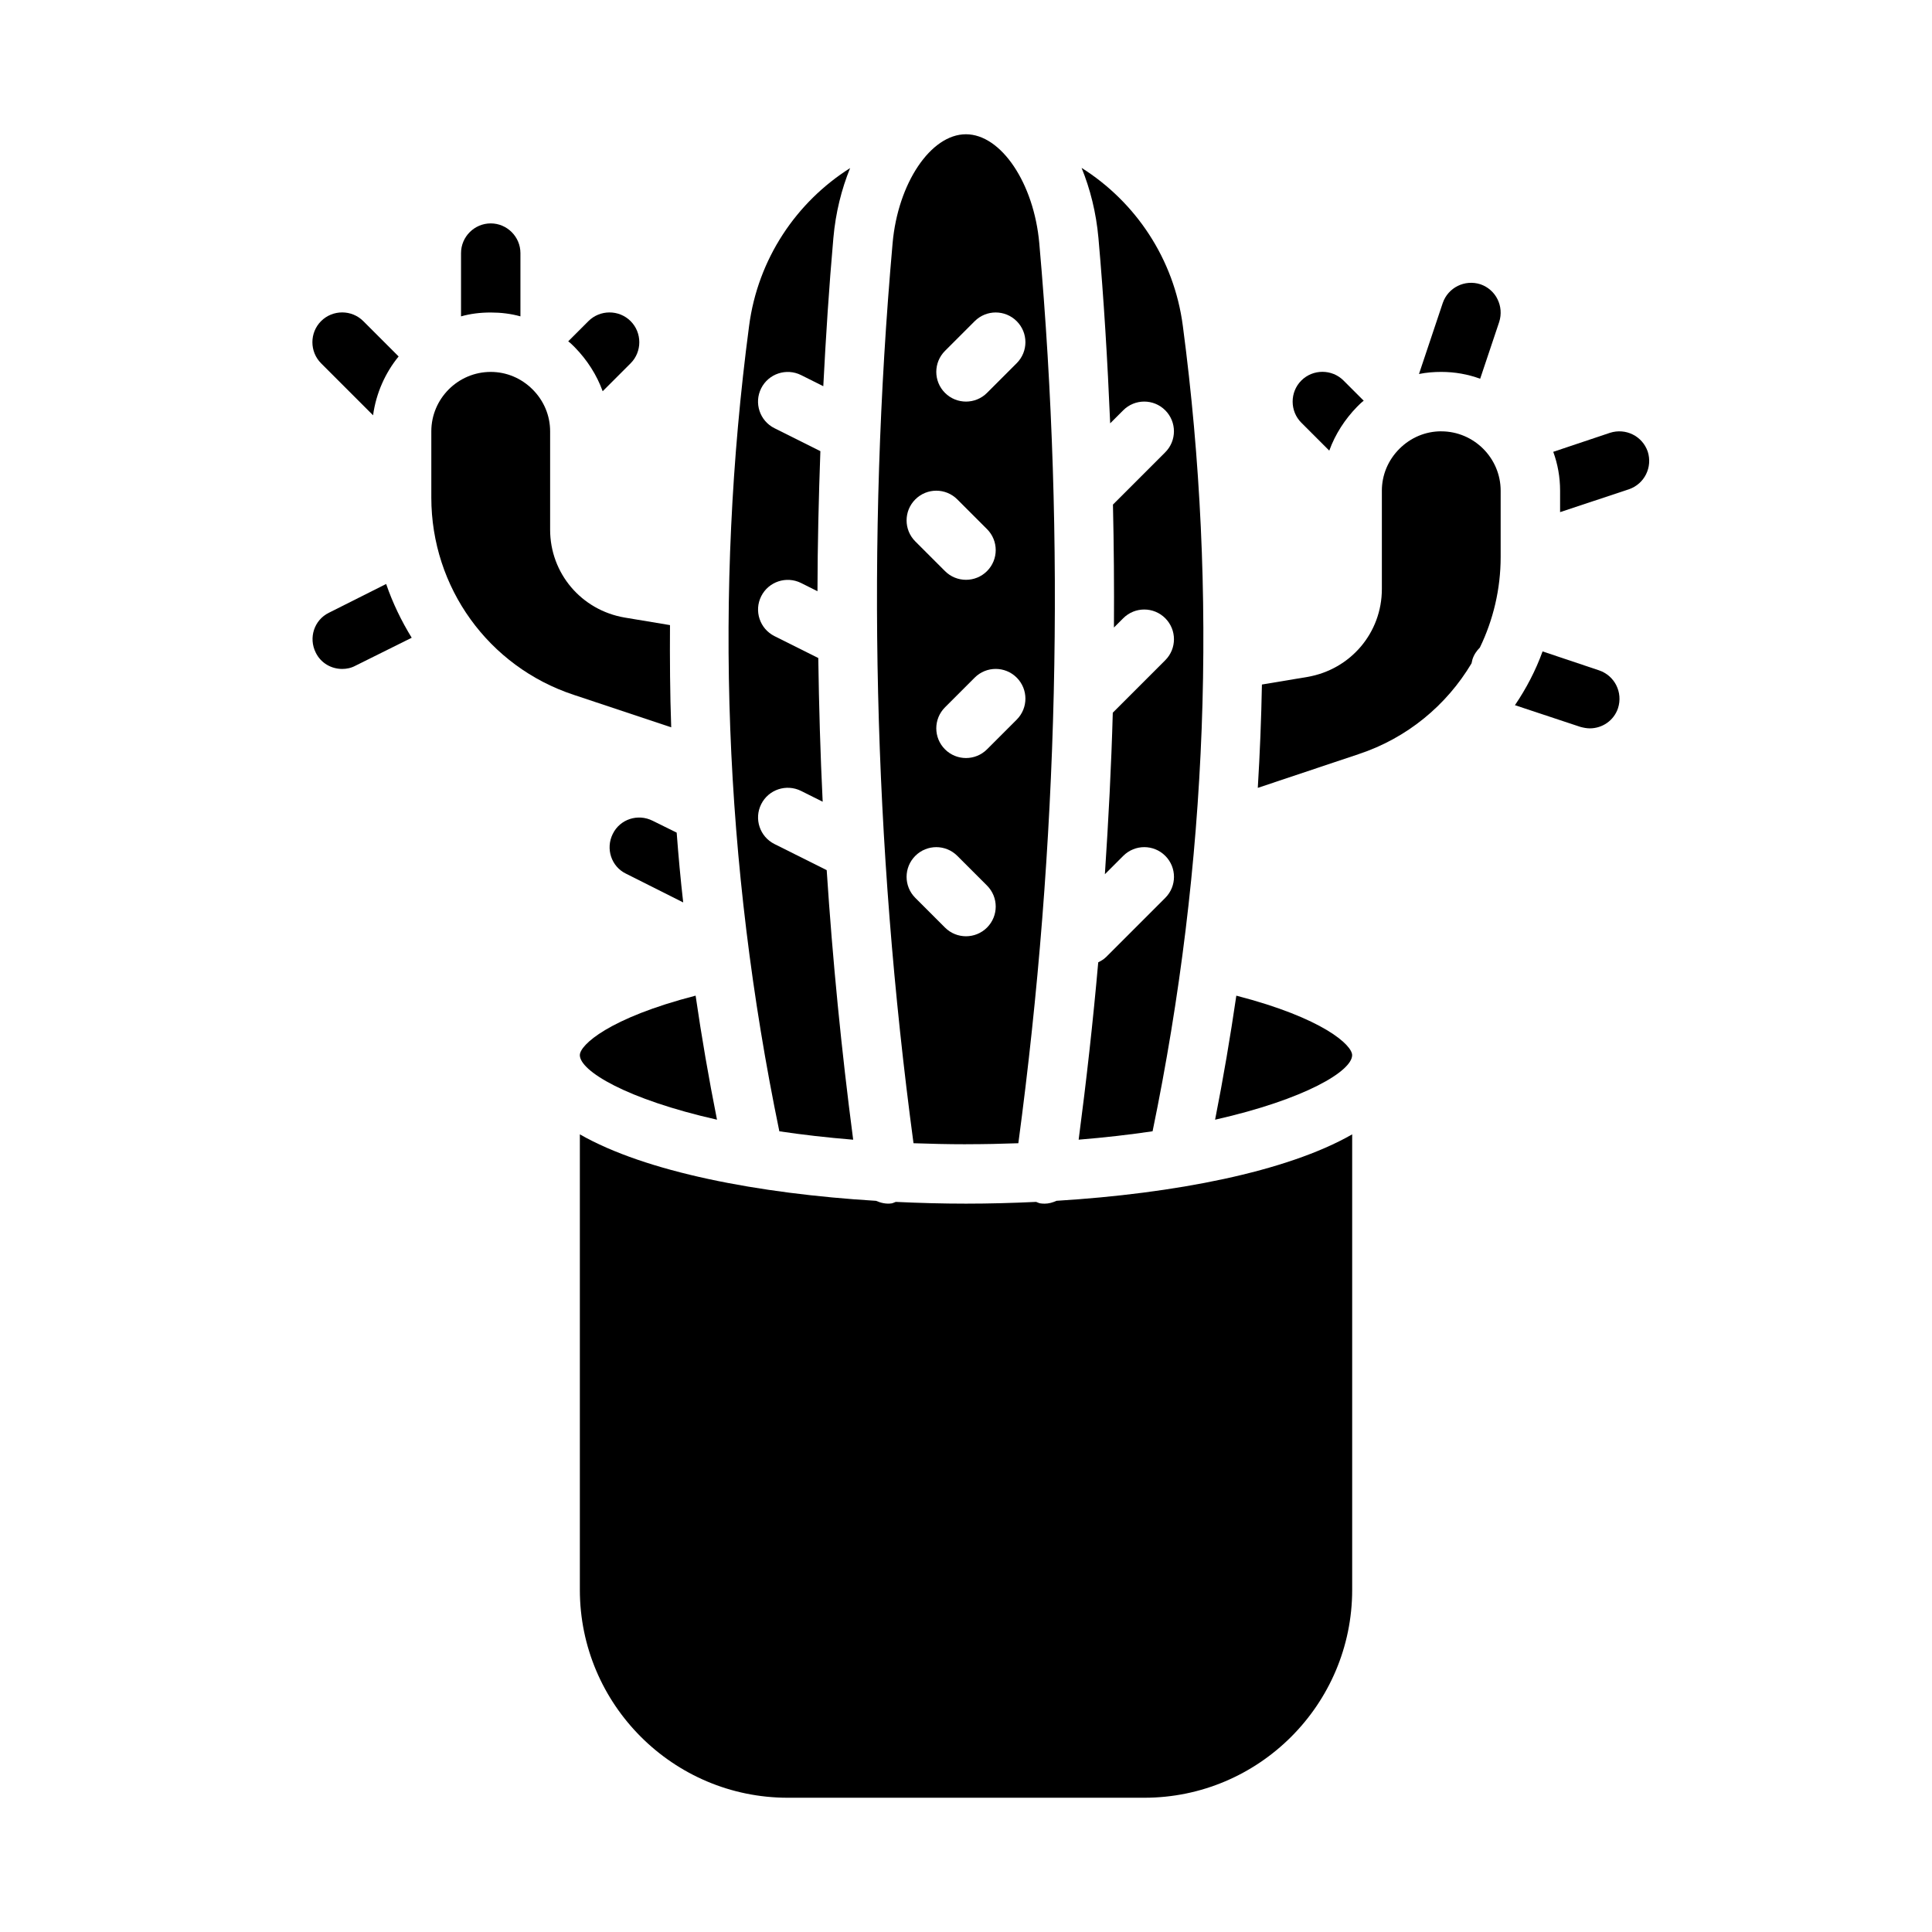
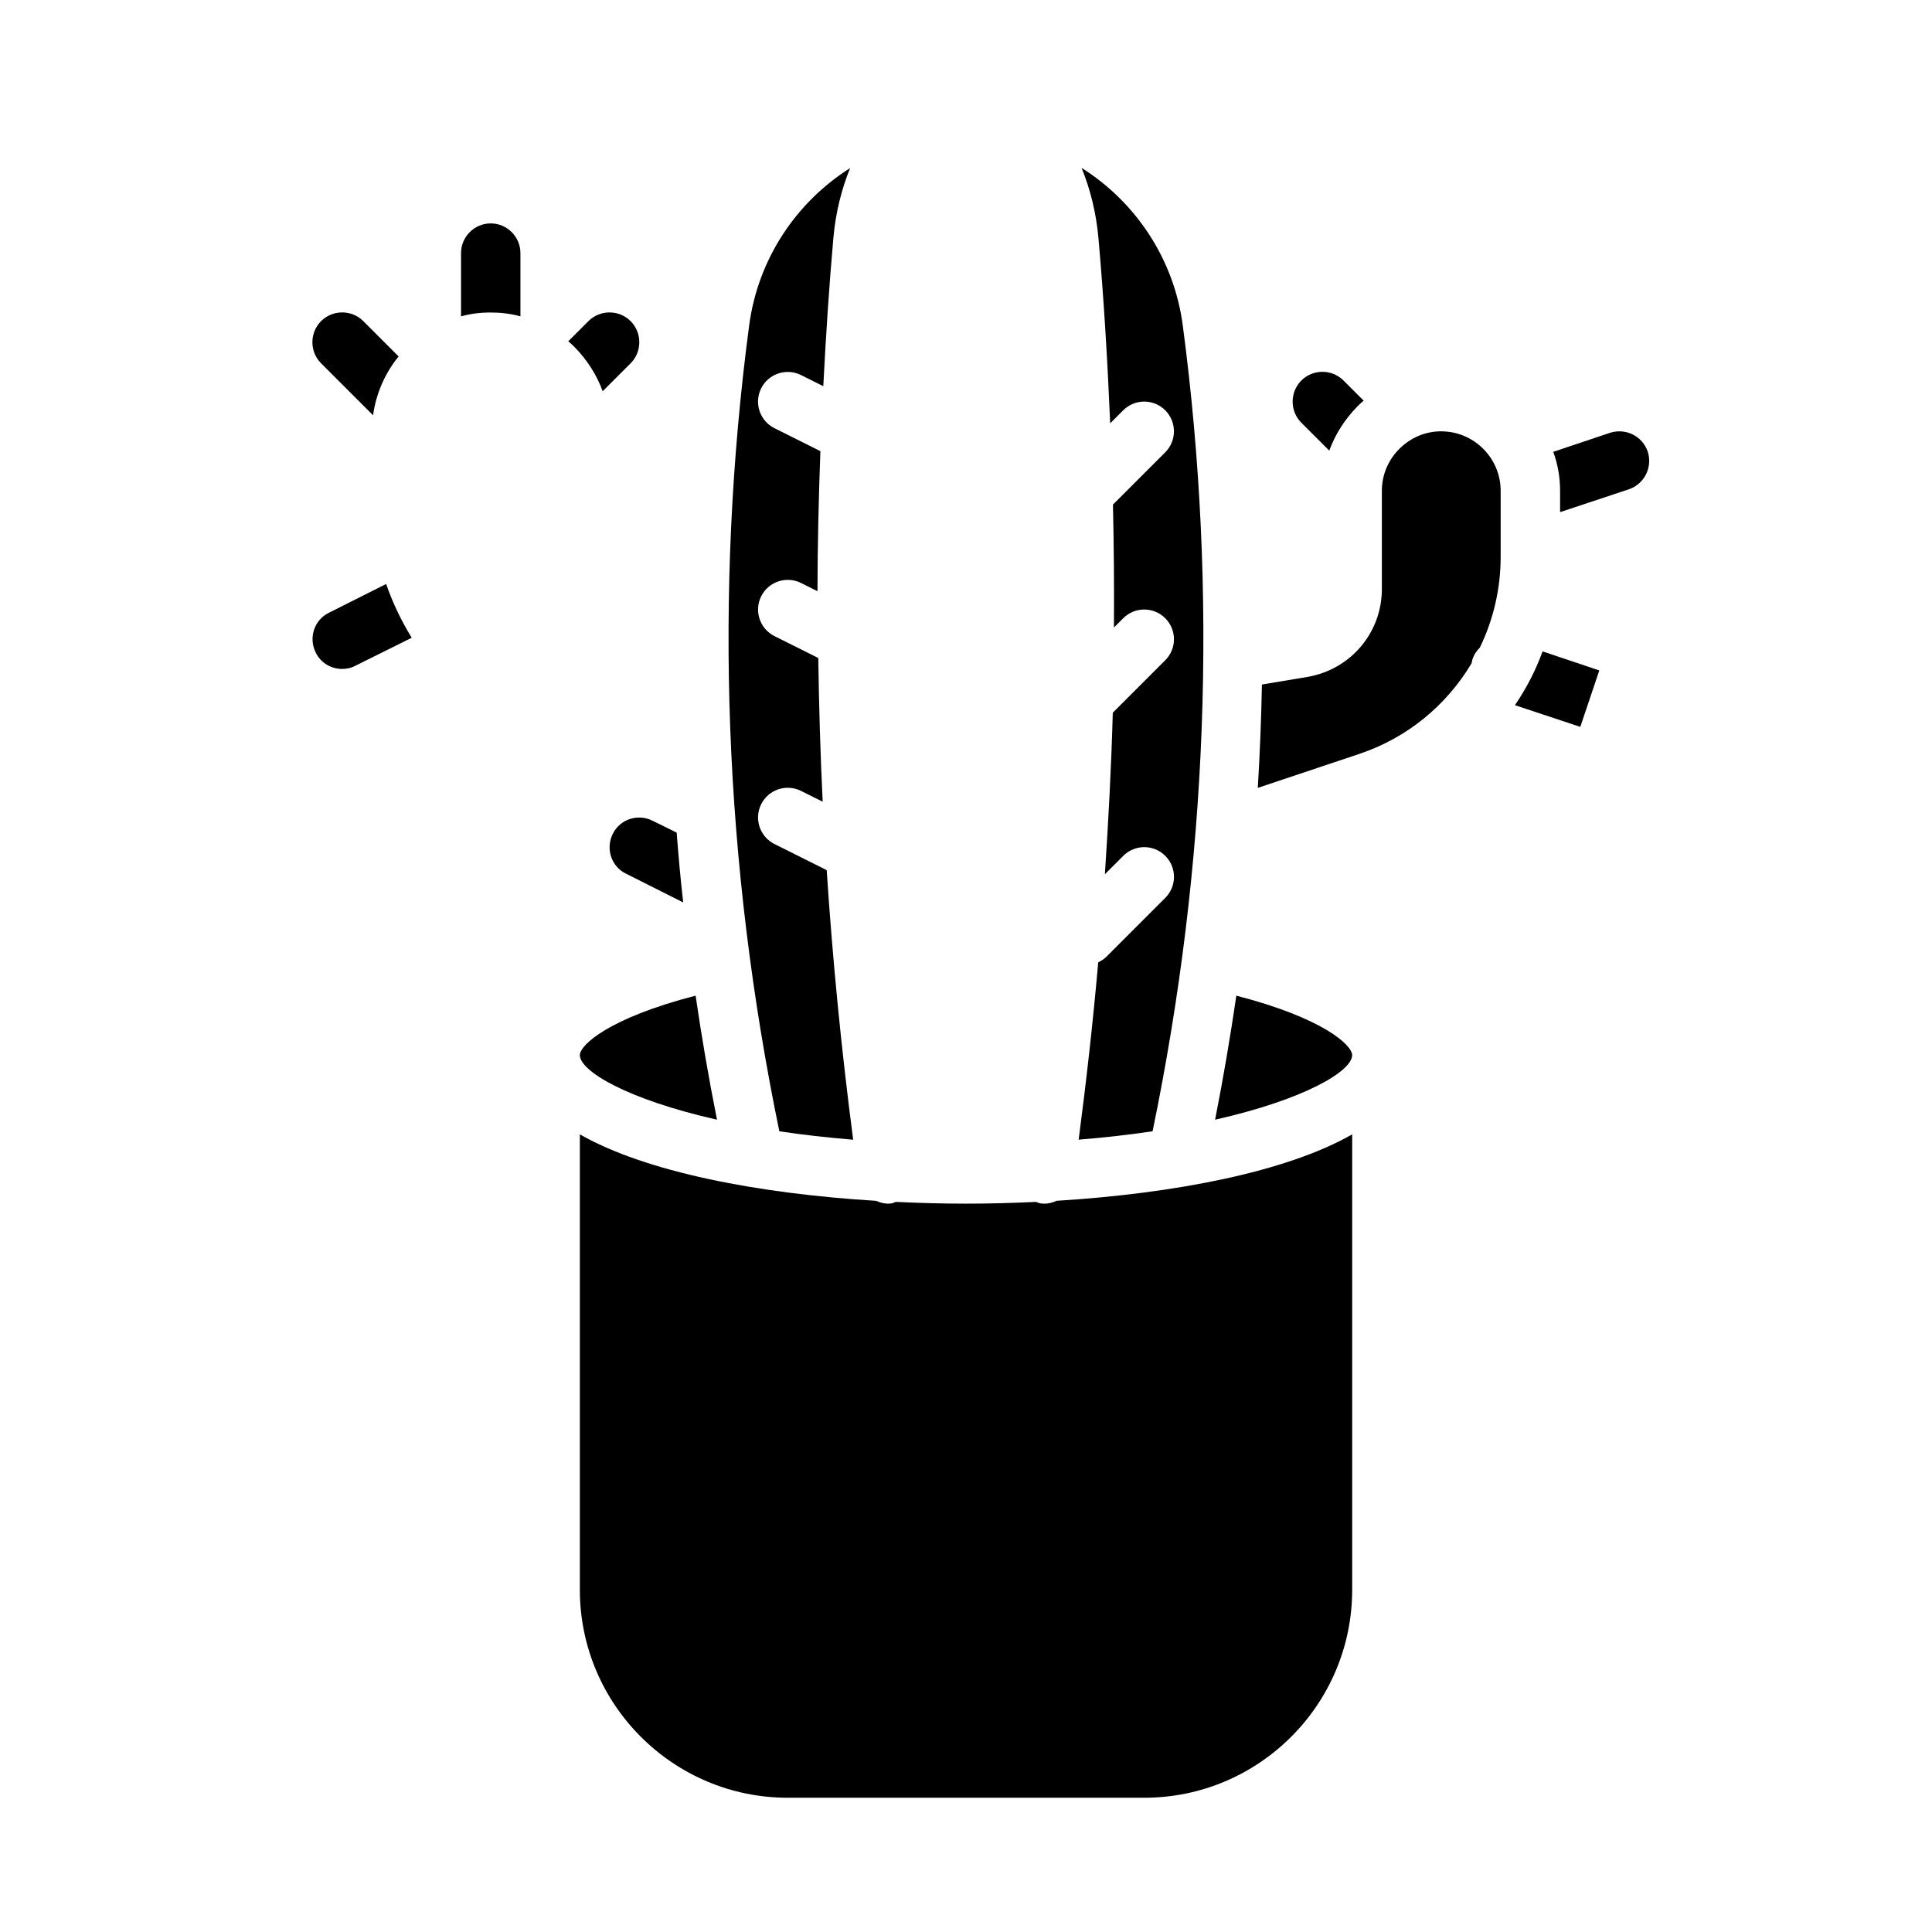
<svg xmlns="http://www.w3.org/2000/svg" fill="#000000" width="800px" height="800px" version="1.1" viewBox="144 144 512 512">
  <g>
    <path d="m306.4 364.97c-1.969 3.938-0.395 8.66 3.465 10.547l15.191 7.637c-0.707-6.141-1.258-12.281-1.73-18.5l-6.375-3.148c-3.938-1.969-8.66-0.395-10.547 3.465z" />
-     <path d="m321.55 309.66-12.004-2c-11.492-1.969-19.758-11.73-19.758-23.301v-26.055c0-4.172-1.652-8.109-4.644-11.098-2.992-2.992-6.926-4.644-11.098-4.644-8.66 0-15.742 7.086-15.742 15.742v17.555c0 23.773 15.113 44.793 37.707 52.27l25.867 8.621c-0.324-9.027-0.379-18.059-0.324-27.086z" />
    <path d="m297.66 423.61c0 4.188 12.328 11.691 36.352 17.121-2.18-10.934-4.07-21.891-5.668-32.875-22.977 5.926-30.676 13.098-30.676 15.75z" />
    <path d="m370.1 446.02c-3.117-23.742-5.449-47.562-7.016-71.422l-13.84-6.918c-3.891-1.945-5.465-6.676-3.519-10.562 1.945-3.891 6.668-5.449 10.562-3.519l5.731 2.867c-0.621-12.691-0.984-25.387-1.164-38.086l-11.609-5.801c-3.891-1.945-5.465-6.676-3.519-10.562 1.945-3.883 6.668-5.449 10.562-3.519l4.352 2.18c0.023-12.383 0.324-24.758 0.77-37.117l-12.172-6.086c-3.891-1.945-5.465-6.676-3.519-10.562 1.945-3.883 6.668-5.449 10.562-3.519l5.902 2.953c0.676-13.105 1.512-26.191 2.668-39.242 0.598-6.785 2.18-13.004 4.441-18.562-14.234 8.996-24.449 24.051-26.773 41.824-9.367 70.809-6.621 142.62 8.016 213.44 6.016 0.898 12.531 1.652 19.555 2.227z" />
    <path d="m437.05 397.69c-0.59 0.59-1.301 0.969-2.008 1.34-1.379 15.695-3.133 31.363-5.188 46.996 7.039-0.574 13.57-1.332 19.594-2.227 14.633-70.824 17.383-142.63 8.016-213.44-2.32-17.797-12.562-32.867-26.828-41.863 2.266 5.566 3.856 11.793 4.465 18.602 1.449 16.32 2.41 32.691 3.109 49.09l3.457-3.457c3.078-3.078 8.055-3.078 11.133 0s3.078 8.055 0 11.133l-13.855 13.855c0.25 10.855 0.332 21.719 0.262 32.582l2.465-2.465c3.078-3.078 8.055-3.078 11.133 0 3.078 3.078 3.078 8.055 0 11.133l-13.902 13.902c-0.395 14.273-1.148 28.543-2.094 42.809l4.871-4.871c3.078-3.078 8.055-3.078 11.133 0s3.078 8.055 0 11.133l-15.742 15.742z" />
-     <path d="m400 447.23c4.801 0 9.398-0.102 13.871-0.262 10.629-79.23 12.547-159.43 5.551-238.49-1.41-15.934-10.125-28.891-19.438-28.898h-0.008c-9.305 0-18.027 12.965-19.43 28.898-7 79.074-5.086 159.27 5.543 238.49 4.488 0.156 9.094 0.27 13.91 0.27zm13.438-112.52-7.871 7.871c-1.535 1.535-3.551 2.305-5.566 2.305s-4.031-0.77-5.566-2.305c-3.078-3.078-3.078-8.055 0-11.133l7.871-7.871c3.078-3.078 8.055-3.078 11.133 0s3.078 8.055 0 11.133zm-19.004-97.723 7.871-7.871c3.078-3.078 8.055-3.078 11.133 0s3.078 8.055 0 11.133l-7.871 7.871c-1.535 1.535-3.551 2.305-5.566 2.305s-4.031-0.77-5.566-2.305c-3.078-3.078-3.078-8.055 0-11.133zm-7.871 39.359c3.078-3.078 8.055-3.078 11.133 0l7.871 7.871c3.078 3.078 3.078 8.055 0 11.133-1.535 1.535-3.551 2.305-5.566 2.305s-4.031-0.77-5.566-2.305l-7.871-7.871c-3.078-3.078-3.078-8.055 0-11.133zm0 94.465c3.078-3.078 8.055-3.078 11.133 0l7.871 7.871c3.078 3.078 3.078 8.055 0 11.133-1.535 1.535-3.551 2.305-5.566 2.305s-4.031-0.77-5.566-2.305l-7.871-7.871c-3.078-3.078-3.078-8.055 0-11.133z" />
    <path d="m471.64 407.86c-1.605 10.973-3.465 21.93-5.629 32.875 24-5.434 36.32-12.926 36.32-17.113 0-2.652-7.699-9.832-30.691-15.762z" />
    <path d="m420.79 462.98c-0.371 0-0.738-0.023-1.109-0.078-0.402-0.055-0.723-0.277-1.102-0.387-6.188 0.293-12.406 0.465-18.578 0.465s-12.414-0.172-18.609-0.465c-0.379 0.109-0.699 0.332-1.109 0.395-1.473 0.211-2.852-0.125-4.125-0.676-31.262-1.914-61.055-7.644-78.492-17.617v120.7c0 30.379 24.719 55.105 55.105 55.105h94.465c30.387 0 55.105-24.727 55.105-55.105v-120.7c-17.406 9.965-47.145 15.688-78.352 17.609-0.992 0.449-2.055 0.762-3.195 0.762z" />
    <path d="m525.95 258.3c-4.172 0-8.109 1.652-11.098 4.644-2.992 2.992-4.644 6.926-4.644 11.098v26.055c0 11.57-8.266 21.332-19.758 23.301l-12.027 2.008c-0.172 9.133-0.535 18.254-1.094 27.387l26.656-8.918c12.91-4.25 23.379-12.988 29.992-24.09 0.078-0.395 0.156-0.707 0.234-1.023 0.395-1.258 1.102-2.281 1.969-3.148 3.543-7.32 5.512-15.508 5.512-24.008v-17.555c0-8.66-7.086-15.742-15.742-15.742z" />
    <path d="m281.92 227.84v-16.766c0-4.328-3.543-7.871-7.871-7.871s-7.871 3.543-7.871 7.871v16.766c2.519-0.707 5.117-1.023 7.871-1.023 2.676 0 5.352 0.316 7.871 1.023z" />
    <path d="m242.87 254.05c0.789-5.824 3.227-11.258 6.769-15.586l-9.367-9.367c-3.07-3.07-8.109-3.07-11.18 0-3.07 3.07-3.07 8.109 0 11.18l13.777 13.777z" />
    <path d="m231.14 306.4c-3.856 1.891-5.434 6.613-3.465 10.547 1.34 2.754 4.094 4.328 7.008 4.328 1.18 0 2.363-0.234 3.543-0.867l14.879-7.398c-2.754-4.488-5.039-9.211-6.769-14.25l-15.191 7.637z" />
    <path d="m303.72 247.68 7.398-7.398c3.07-3.07 3.07-8.109 0-11.18-3.07-3.07-8.109-3.07-11.18 0l-5.352 5.352c0.629 0.473 1.18 1.023 1.73 1.574 3.305 3.387 5.824 7.32 7.398 11.652z" />
-     <path d="m536.26 244.37 5.039-15.035c1.34-4.172-0.867-8.582-4.961-9.996-4.172-1.34-8.582 0.867-9.996 4.961l-6.297 18.812c1.969-0.395 3.938-0.551 5.902-0.551 3.621 0 7.086 0.629 10.312 1.812z" />
    <path d="m496.27 263.42c1.574-4.328 4.094-8.266 7.398-11.652 0.551-0.551 1.102-1.102 1.73-1.574l-5.352-5.352c-3.07-3.07-8.109-3.07-11.18 0-3.07 3.07-3.07 8.109 0 11.18l7.398 7.398z" />
    <path d="m580.66 263.66c-1.418-4.094-5.824-6.297-9.996-4.961l-15.035 5.039c1.18 3.227 1.812 6.691 1.812 10.312v5.668l18.262-6.062c4.094-1.418 6.297-5.824 4.961-9.996z" />
-     <path d="m567.83 321.67-15.035-5.039c-1.812 5.039-4.328 9.84-7.32 14.25l17.32 5.746c0.867 0.234 1.73 0.395 2.519 0.395 3.305 0 6.375-2.047 7.477-5.352 1.34-4.172-0.867-8.582-4.961-9.996z" />
+     <path d="m567.83 321.67-15.035-5.039c-1.812 5.039-4.328 9.84-7.32 14.25l17.32 5.746z" />
  </g>
</svg>